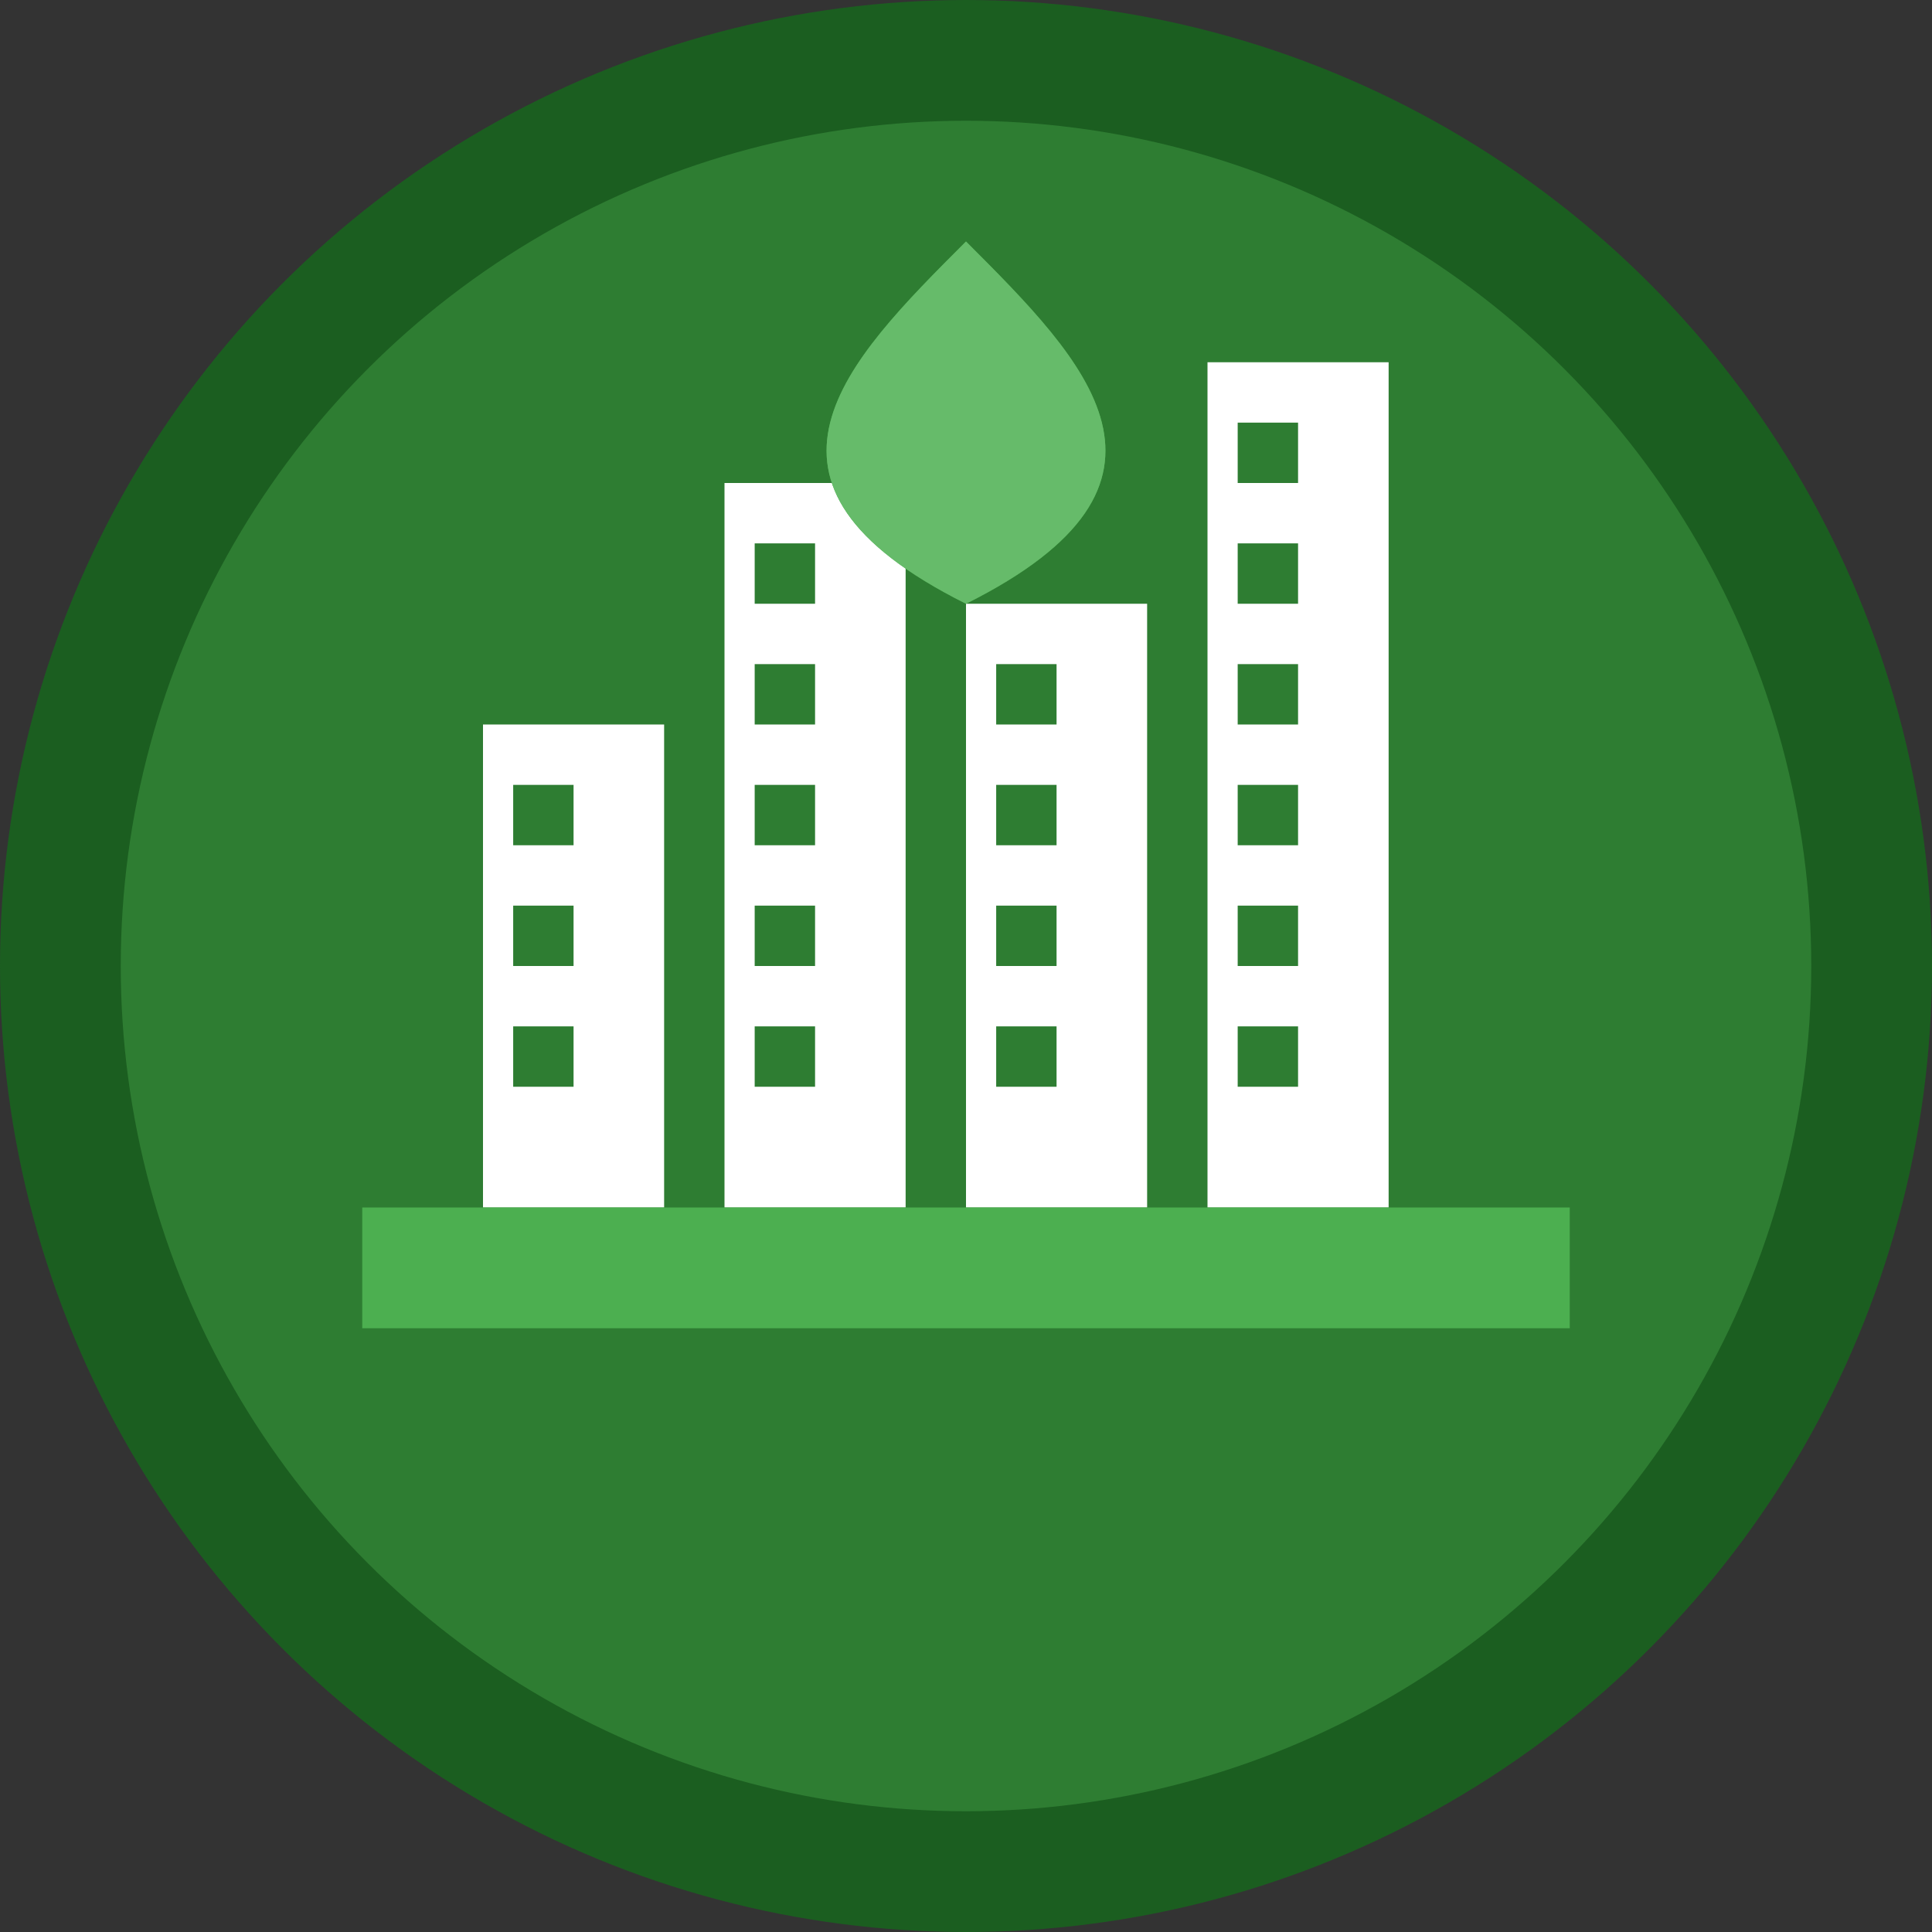
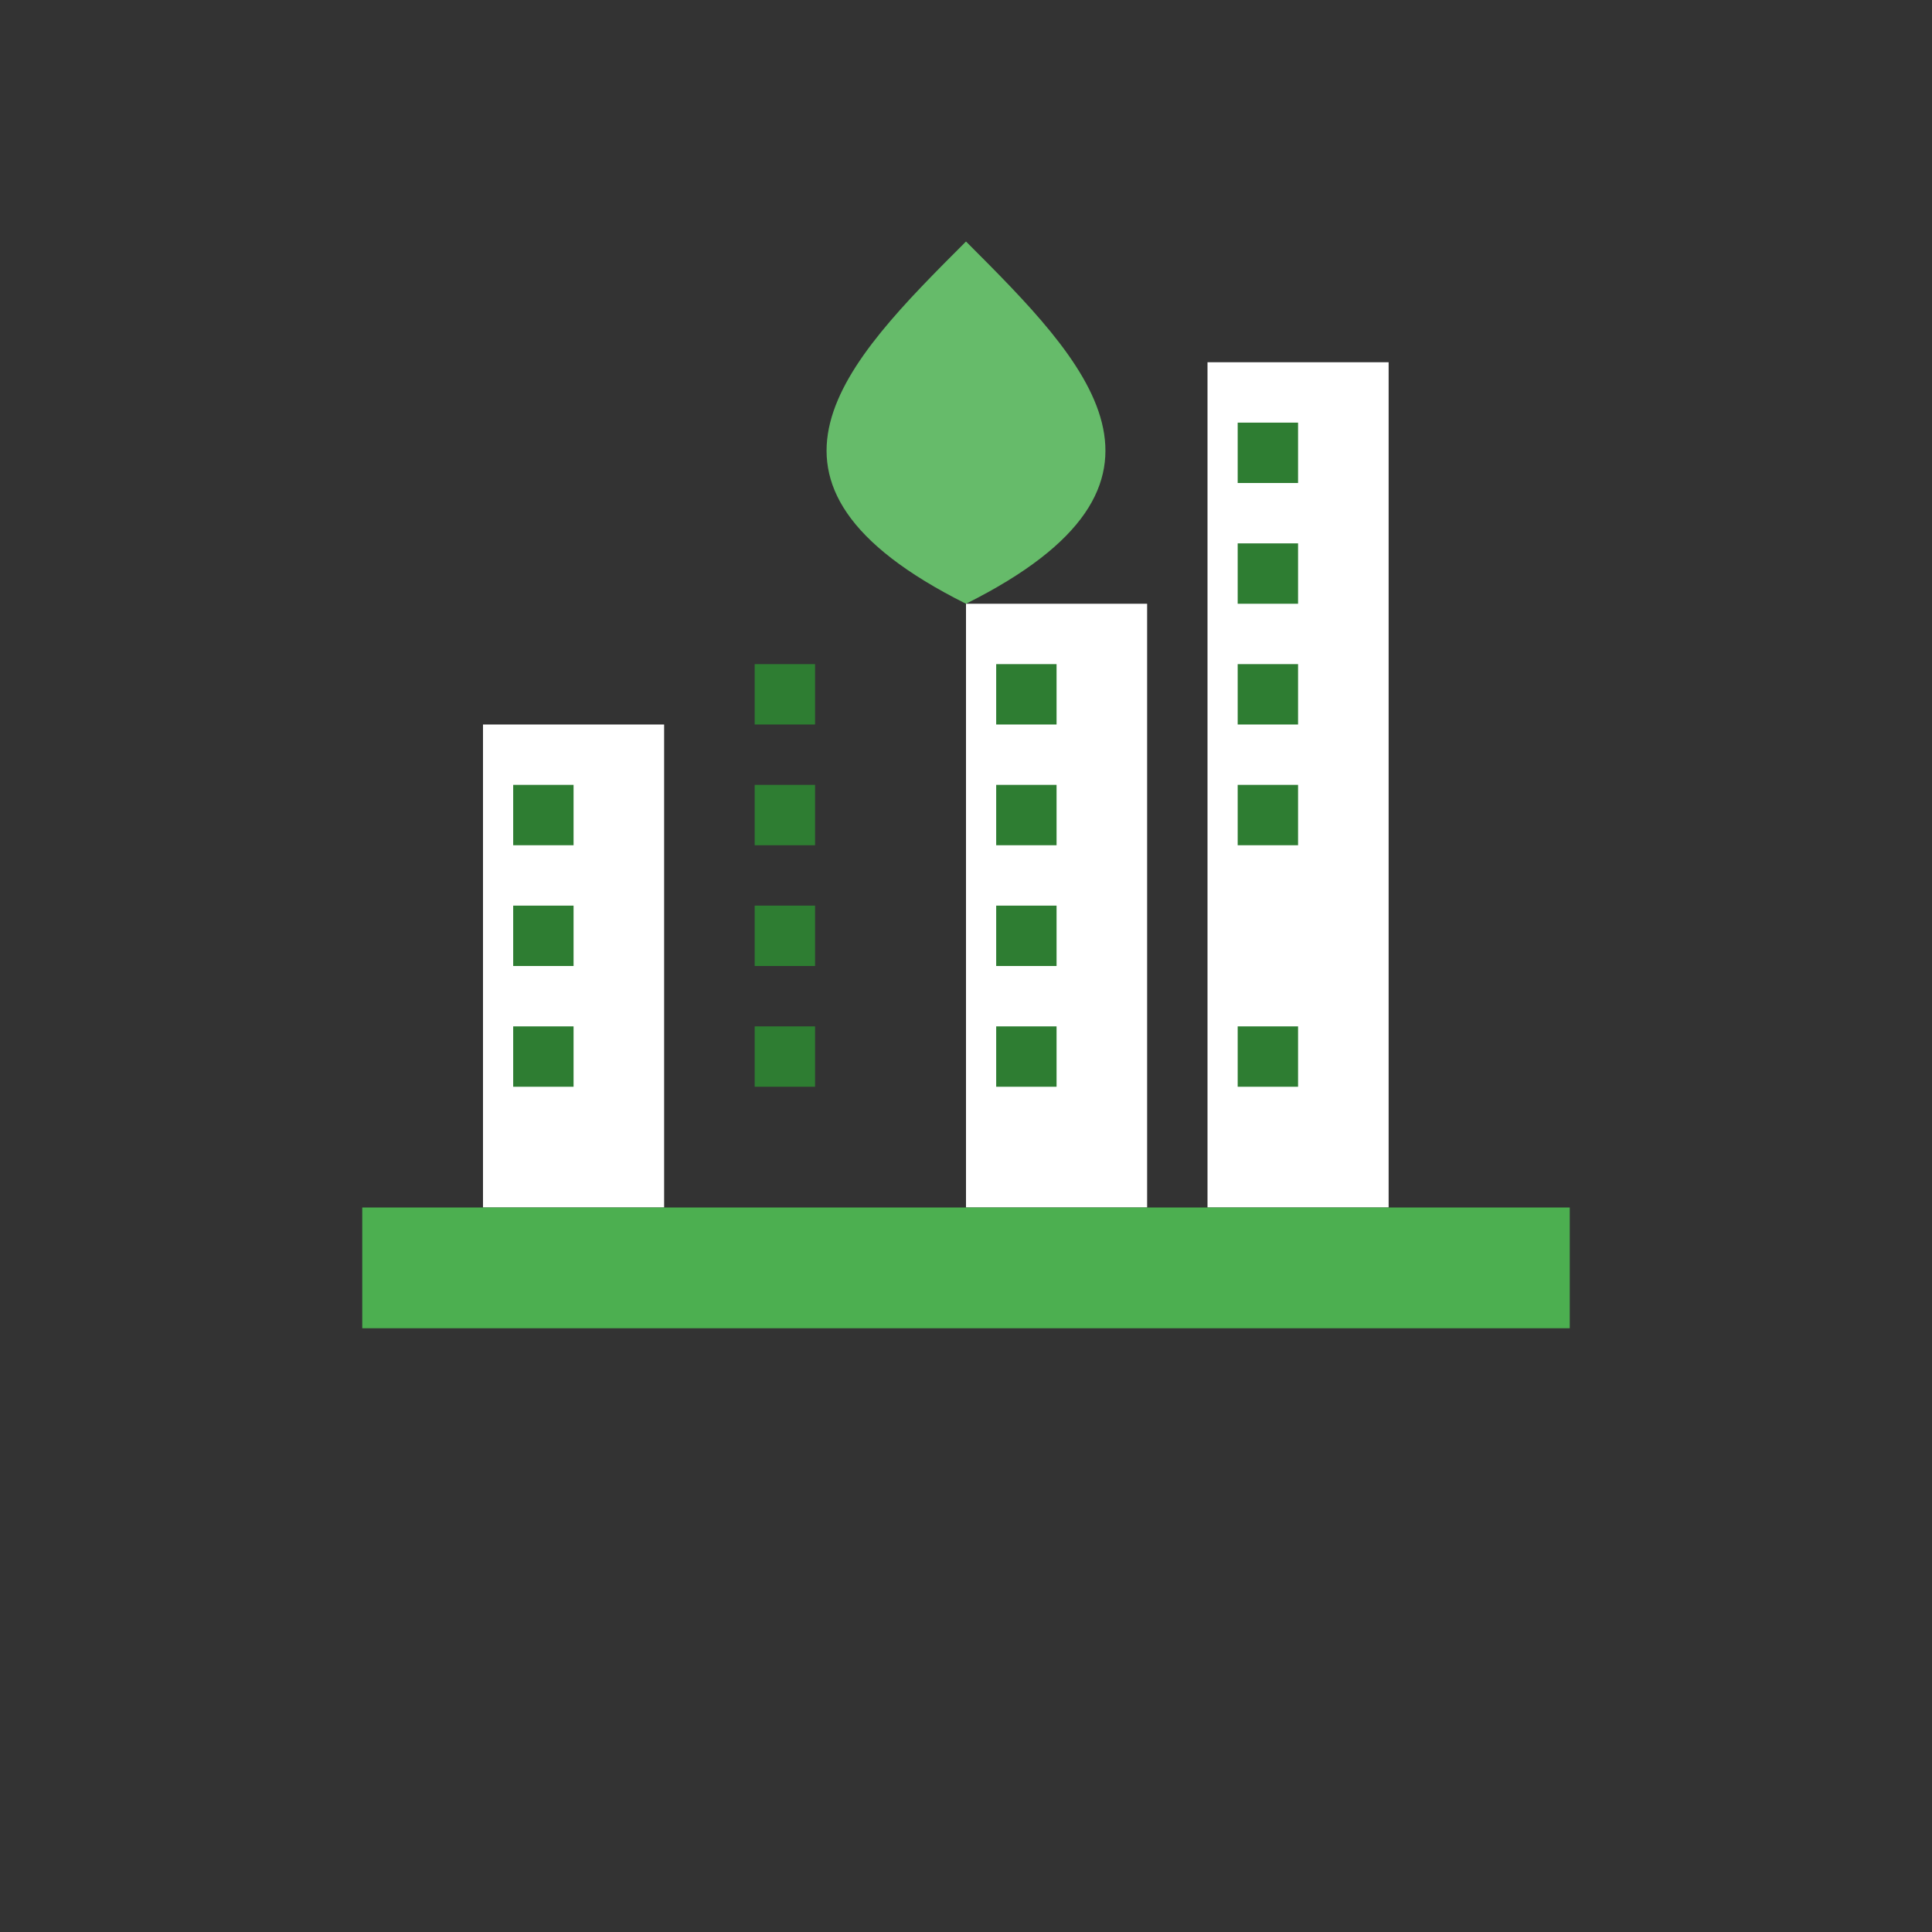
<svg xmlns="http://www.w3.org/2000/svg" viewBox="0 0 32 32" width="32" height="32">
  <rect x="0" y="0" width="32" height="32" fill="#333333" stroke="none" />
-   <circle cx="16" cy="16" r="15" fill="#2E7D32" stroke="#1B5E20" stroke-width="2" />
  <rect x="8" y="12" width="3" height="8" fill="#FFFFFF" />
-   <rect x="12" y="8" width="3" height="12" fill="#FFFFFF" />
  <rect x="16" y="10" width="3" height="10" fill="#FFFFFF" />
  <rect x="20" y="6" width="3" height="14" fill="#FFFFFF" />
  <rect x="8.5" y="13" width="1" height="1" fill="#2E7D32" />
  <rect x="8.5" y="15" width="1" height="1" fill="#2E7D32" />
  <rect x="8.5" y="17" width="1" height="1" fill="#2E7D32" />
-   <rect x="12.5" y="9" width="1" height="1" fill="#2E7D32" />
  <rect x="12.5" y="11" width="1" height="1" fill="#2E7D32" />
  <rect x="12.5" y="13" width="1" height="1" fill="#2E7D32" />
  <rect x="12.5" y="15" width="1" height="1" fill="#2E7D32" />
  <rect x="12.5" y="17" width="1" height="1" fill="#2E7D32" />
  <rect x="16.5" y="11" width="1" height="1" fill="#2E7D32" />
  <rect x="16.5" y="13" width="1" height="1" fill="#2E7D32" />
  <rect x="16.5" y="15" width="1" height="1" fill="#2E7D32" />
  <rect x="16.5" y="17" width="1" height="1" fill="#2E7D32" />
  <rect x="20.5" y="7" width="1" height="1" fill="#2E7D32" />
  <rect x="20.5" y="9" width="1" height="1" fill="#2E7D32" />
  <rect x="20.5" y="11" width="1" height="1" fill="#2E7D32" />
  <rect x="20.5" y="13" width="1" height="1" fill="#2E7D32" />
-   <rect x="20.5" y="15" width="1" height="1" fill="#2E7D32" />
  <rect x="20.5" y="17" width="1" height="1" fill="#2E7D32" />
  <rect x="6" y="20" width="20" height="2" fill="#4CAF50" />
-   <path d="M16 4 C14 6, 12 8, 16 10 C20 8, 18 6, 16 4 Z" fill="#4CAF50" />
  <path d="M16 4 C18 6, 20 8, 16 10 C12 8, 14 6, 16 4 Z" fill="#66BB6A" />
</svg>